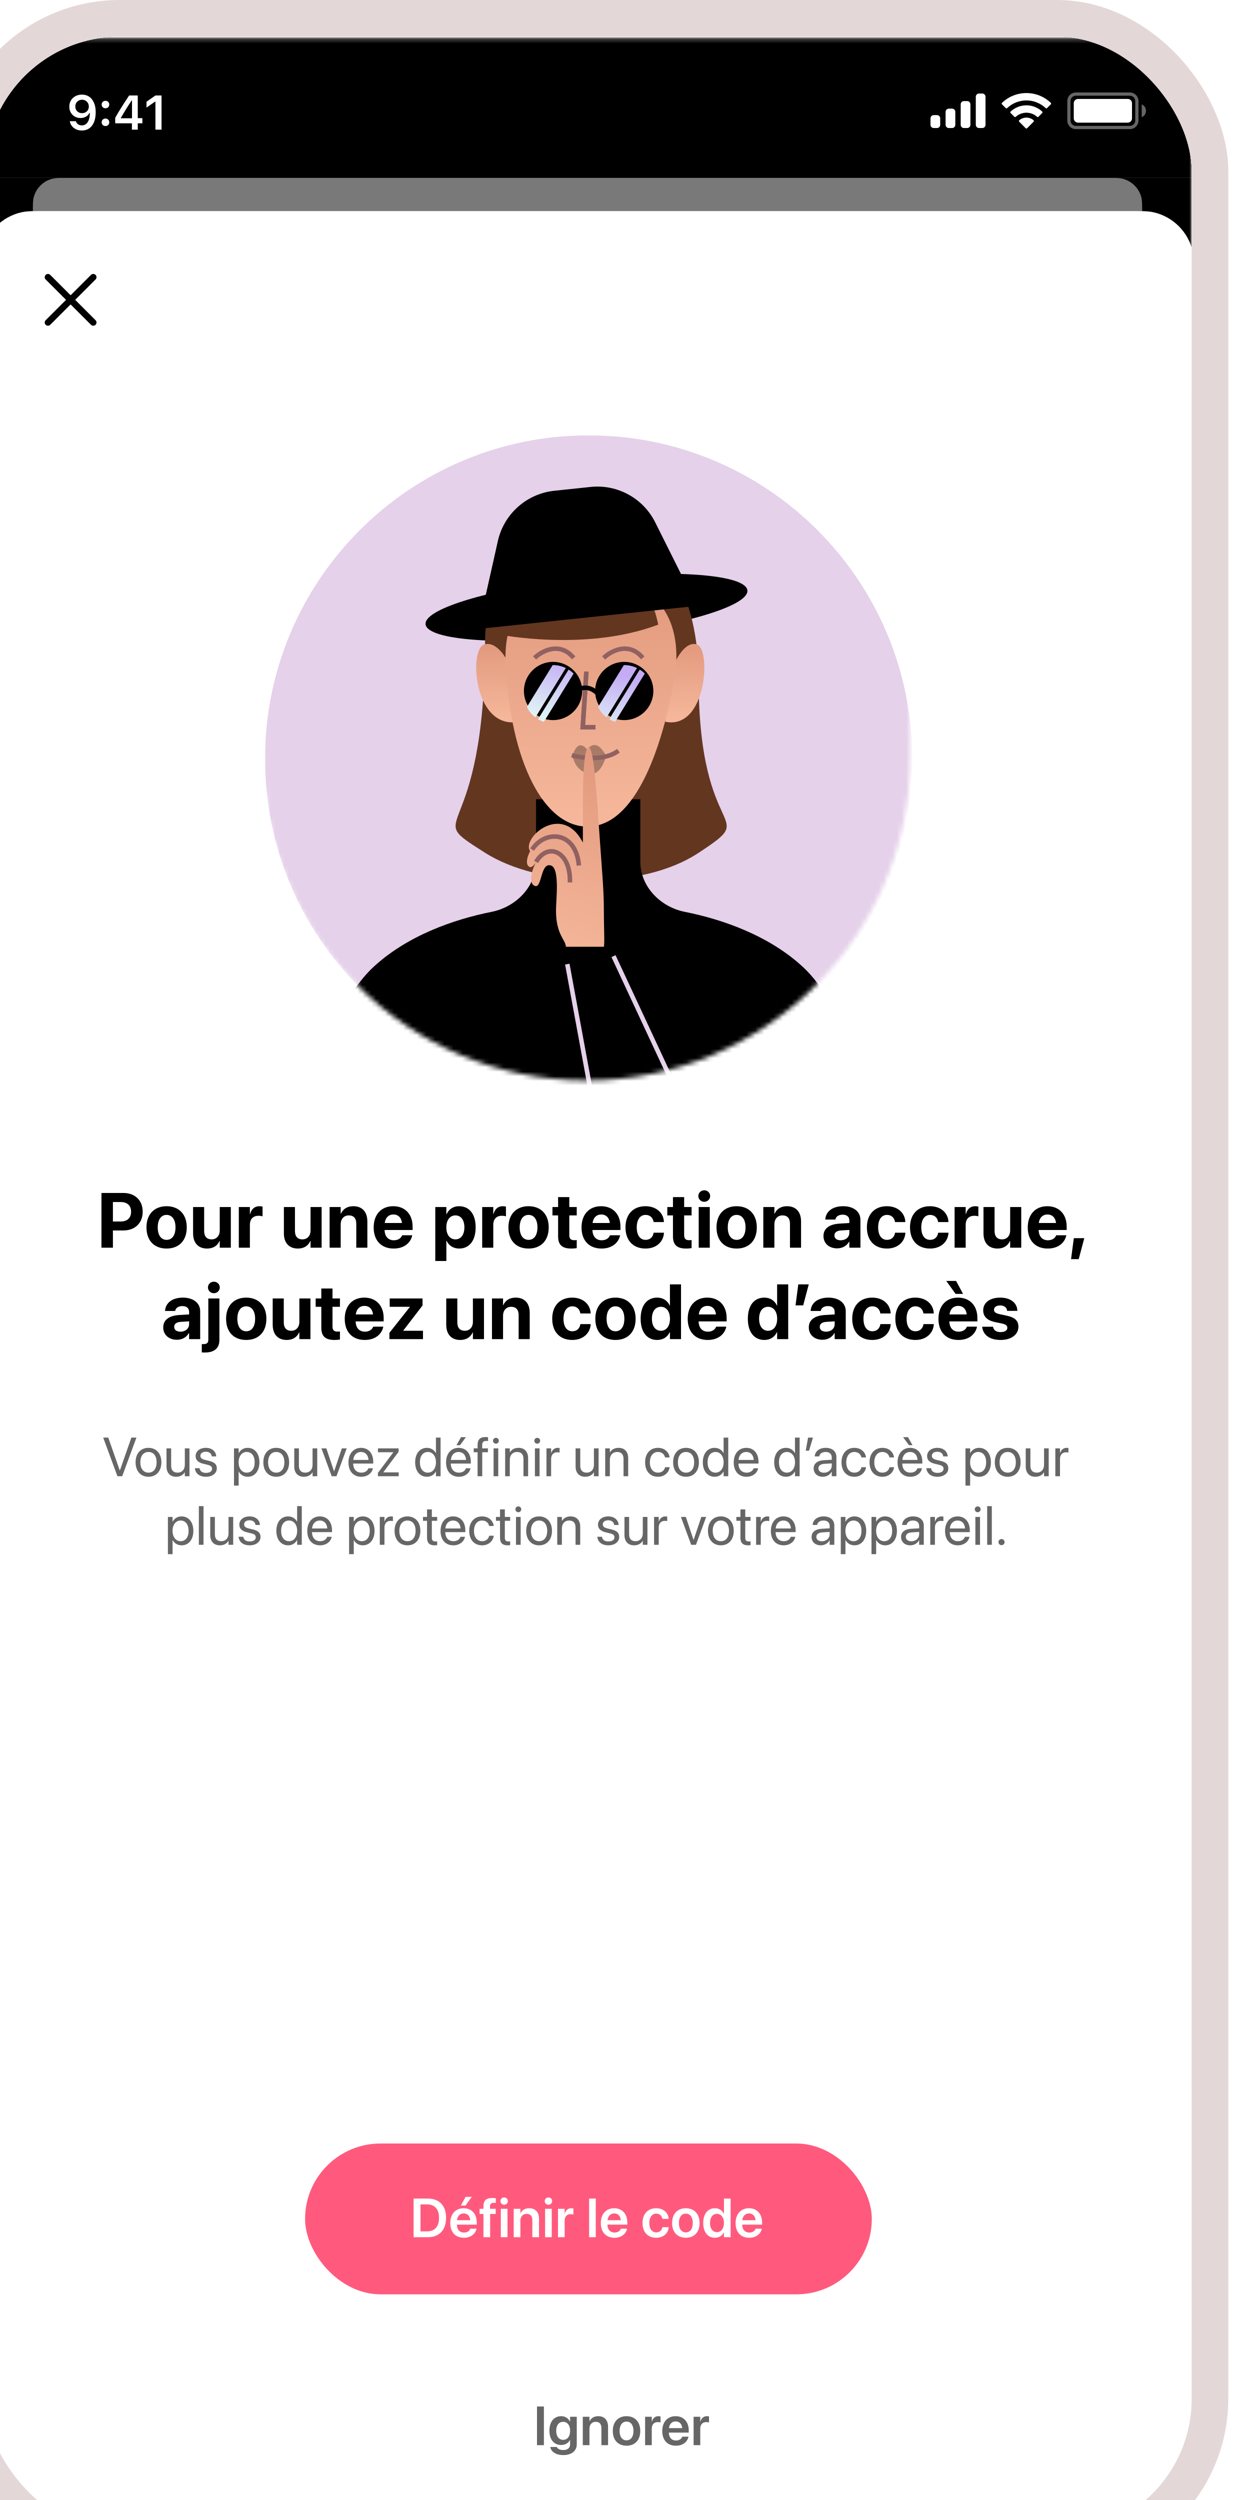
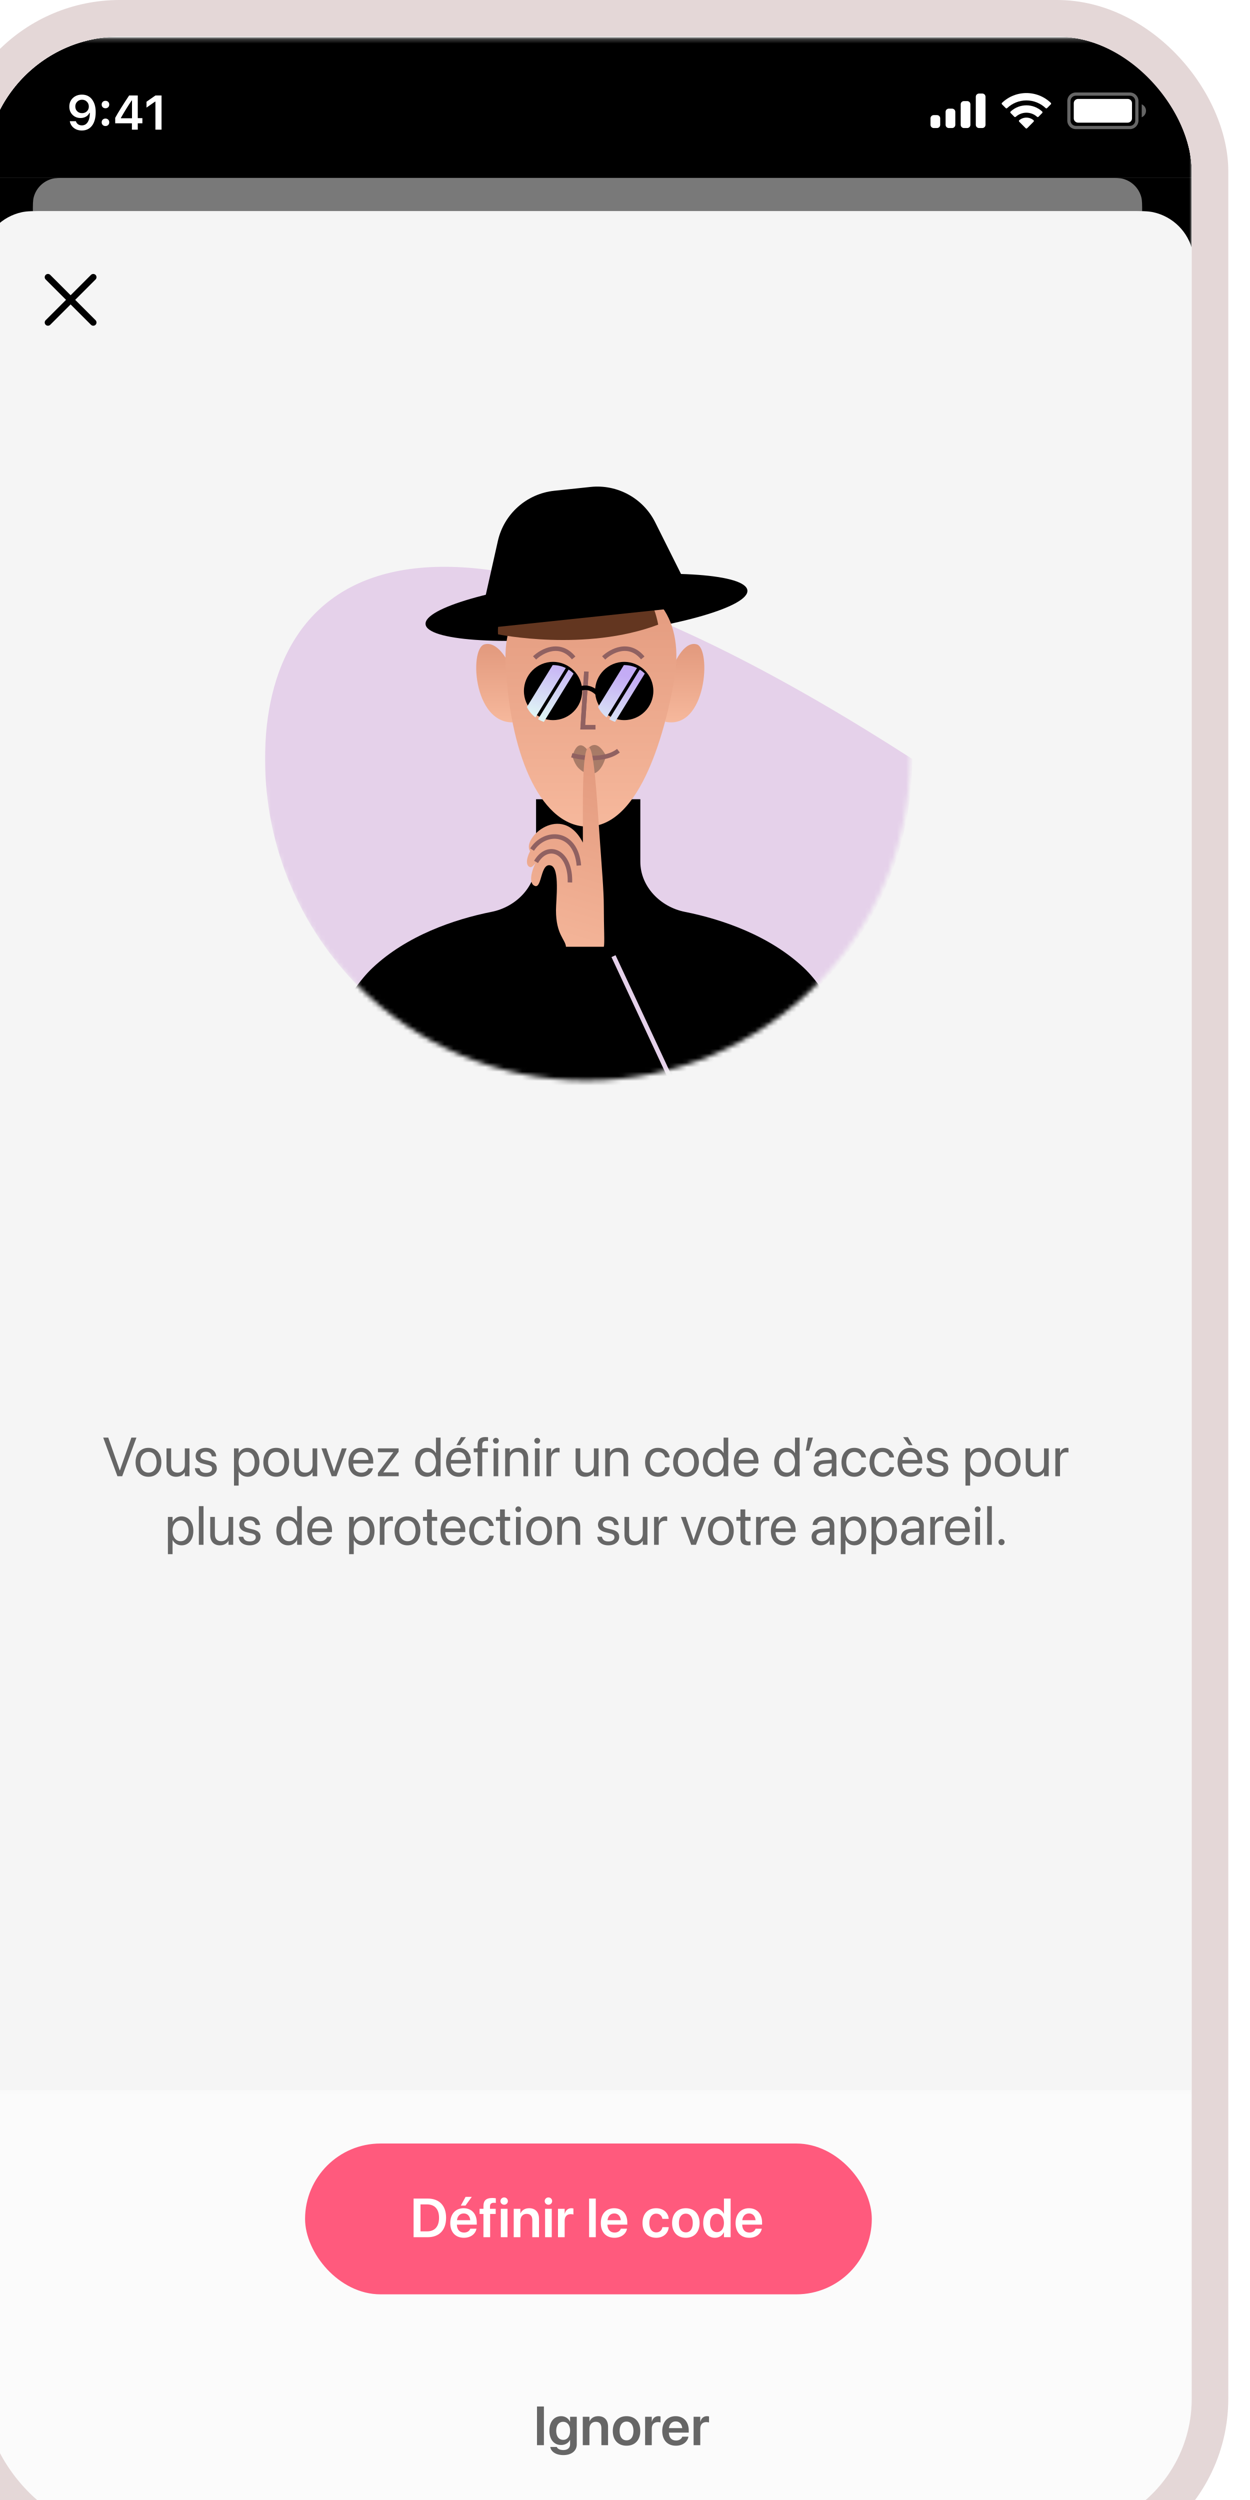
<svg xmlns="http://www.w3.org/2000/svg" fill="none" height="10" viewBox="0 0 264 547" width="5">
  <g filter="url(#filter0_d_127_125324)">
    <g clip-path="url(#clip0_127_125324)">
      <rect fill="#F5F5F5" height="546.28" rx="29.457" width="264" />
      <mask height="576" id="mask0_127_125324" maskUnits="userSpaceOnUse" style="mask-type:luminance" width="267" x="-2" y="0">
        <path d="M255.844 0.133H7.329C2.637 0.133 -1.167 3.937 -1.167 8.629V566.55C-1.167 571.242 2.637 575.046 7.329 575.046H255.844C260.537 575.046 264.341 571.242 264.341 566.55V8.629C264.341 3.937 260.537 0.133 255.844 0.133Z" fill="white" />
      </mask>
      <g mask="url(#mask0_127_125324)">
-         <path d="M255.844 0.133H7.329C2.637 0.133 -1.167 3.937 -1.167 8.629V566.55C-1.167 571.242 2.637 575.046 7.329 575.046H255.844C260.537 575.046 264.341 571.242 264.341 566.55V8.629C264.341 3.937 260.537 0.133 255.844 0.133Z" fill="white" />
        <mask height="143" id="mask1_127_125324" maskUnits="userSpaceOnUse" style="mask-type:luminance" width="143" x="60" y="86">
          <path d="M60.785 86.801H202.39V157.602C202.39 196.706 170.69 228.405 131.587 228.405C92.484 228.405 60.785 196.706 60.785 157.602V86.801Z" fill="white" />
        </mask>
        <g mask="url(#mask1_127_125324)">
-           <path d="M132.043 228.858C171.146 228.858 202.845 197.159 202.845 158.056C202.845 118.953 171.146 87.254 132.043 87.254C92.94 87.254 61.241 118.953 61.241 158.056C61.241 197.159 92.94 228.858 132.043 228.858Z" fill="#E5D1EA" />
+           <path d="M132.043 228.858C171.146 228.858 202.845 197.159 202.845 158.056C92.94 87.254 61.241 118.953 61.241 158.056C61.241 197.159 92.94 228.858 132.043 228.858Z" fill="#E5D1EA" />
          <path d="M132.232 131.221C151.676 129.171 167.142 124.672 166.777 121.171C166.412 117.671 150.354 116.495 130.91 118.546C111.466 120.596 96 125.095 96.365 128.596C96.73 132.096 112.788 133.271 132.232 131.221Z" fill="black" />
-           <path d="M109.387 132.214C109.387 178.235 94.872 169.386 109.386 178.589C121.069 185.999 143.372 186.989 156.115 178.589C169.922 169.489 156.115 176.819 156.115 140.71C156.115 121.738 148.084 107.832 134.334 107.832C116.113 107.832 109.386 121.222 109.387 132.214Z" fill="#633620" />
          <path d="M60.533 261.426C64.027 246.524 73.768 214.129 84.784 203.747C92.23 196.729 102.601 193.143 110.804 191.514C116.153 190.452 120.542 185.99 120.542 180.535V166.875H143.354V180.535C143.354 185.99 147.744 190.452 153.094 191.515C161.297 193.143 171.667 196.729 179.113 203.747C190.13 214.129 199.87 246.524 203.364 261.426" fill="black" />
          <path d="M109.234 132.993C112.002 132.233 114.281 136.226 115.074 138.317L116.805 149.915C106.853 151.816 105.772 133.944 109.234 132.993Z" fill="url(#paint0_linear_127_125324)" />
          <path d="M155.719 132.993C153.181 132.233 151.093 136.226 150.366 138.317L148.779 149.915C157.9 151.816 158.892 133.944 155.719 132.993Z" fill="url(#paint1_linear_127_125324)" />
          <path d="M113.889 137.46C113.005 120.398 126.331 118.185 133.104 119.21C147.462 118.111 152.984 128.225 150.775 140.758C149.018 150.729 143.707 172.858 131.78 172.858C122.241 172.858 114.993 158.786 113.889 137.46Z" fill="url(#paint2_linear_127_125324)" />
          <path d="M124.589 143.337C125.467 143.337 126.18 142.444 126.18 141.342C126.18 140.241 125.467 139.348 124.589 139.348C123.71 139.348 122.997 140.241 122.997 141.342C122.997 142.444 123.71 143.337 124.589 143.337Z" fill="black" />
          <path d="M139.706 143.337C140.585 143.337 141.297 142.444 141.297 141.342C141.297 140.241 140.585 139.348 139.706 139.348C138.827 139.348 138.114 140.241 138.114 141.342C138.114 142.444 138.827 143.337 139.706 143.337Z" fill="black" />
          <path d="M131.552 138.949L130.756 151.117H133.541" stroke="#906161" stroke-width="0.987" />
          <g opacity="0.3" style="mix-blend-mode:multiply">
            <path d="M135.867 157.398C133.533 152.962 131.746 156.039 131.746 156.039C129.457 153.205 128.509 157.49 128.509 157.49C128.509 157.49 128.94 159.336 130.043 160.253C130.045 160.253 133.965 164.105 135.867 157.398Z" fill="black" />
          </g>
          <path d="M128.357 157.253C130.53 157.872 135.612 158.54 138.564 156.254" stroke="#906161" stroke-width="0.987" />
          <path d="M120.213 135.956C121.804 134.427 125.742 132.286 128.766 135.956" stroke="#906161" stroke-width="0.987" />
          <path d="M135.331 135.956C136.922 134.427 140.861 132.286 143.885 135.956" stroke="#906161" stroke-width="0.987" />
          <path d="M147.268 128.671C131.337 134.69 112.219 130.795 112.219 130.795C112.219 130.795 111.192 119.365 122.841 115.573C138.062 110.617 145.498 119.466 147.268 128.671Z" fill="#633620" />
          <path d="M131.55 138.949L130.754 151.117H133.539" stroke="#906161" stroke-width="0.987" />
          <path clip-rule="evenodd" d="M124.256 149.56C127.775 149.56 130.628 146.708 130.628 143.188C130.628 139.669 127.775 136.816 124.256 136.816C120.736 136.816 117.884 139.669 117.884 143.188C117.884 146.708 120.736 149.56 124.256 149.56ZM139.832 149.56C143.351 149.56 146.204 146.708 146.204 143.188C146.204 139.669 143.351 136.816 139.832 136.816C136.313 136.816 133.459 139.669 133.459 143.188C133.459 146.708 136.313 149.56 139.832 149.56Z" fill="black" fill-rule="evenodd" />
          <path d="M128.505 143.896C129.377 142.828 131.729 141.332 134.168 143.896" stroke="black" stroke-width="0.987" />
          <path clip-rule="evenodd" d="M139.832 137.523C140.834 137.523 141.781 137.755 142.624 138.166L135.973 148.966C135.186 148.367 134.543 147.587 134.104 146.691L139.75 137.524C139.777 137.523 139.805 137.523 139.832 137.523ZM136.549 149.358C136.948 149.598 137.375 149.795 137.823 149.945L144.329 139.38C143.997 139.051 143.63 138.757 143.233 138.506L136.549 149.358ZM124.256 137.523C125.258 137.523 126.205 137.755 127.048 138.166L120.397 148.967C119.61 148.367 118.966 147.588 118.528 146.691L124.173 137.524C124.201 137.523 124.228 137.523 124.256 137.523ZM120.973 149.358C121.371 149.598 121.798 149.796 122.247 149.945L128.752 139.381C128.421 139.051 128.053 138.757 127.657 138.506L120.973 149.358Z" fill="url(#paint3_linear_127_125324)" fill-rule="evenodd" />
          <path d="M155.747 124.566L107.869 129.615L112.18 110.383C113.511 104.447 118.48 100.019 124.528 99.381L132.471 98.543C138.336 97.925 143.966 101.007 146.603 106.279L155.747 124.566Z" fill="black" />
          <path d="M127.085 199.155L135.366 199.154C135.584 198.501 135.366 195.014 135.366 190.219C135.366 186.881 134.872 181.176 134.494 175.757C133.737 164.904 133.168 155.157 131.987 155.567C130.571 156.06 130.785 167.939 130.785 176.361C126.208 167.425 117.277 175.401 119.238 178.234C118.402 179.817 118.232 181.432 119.238 181.72C119.587 181.819 119.992 181.396 120.439 180.804C119.372 182.937 118.957 185.432 120.328 185.86C121.862 186.34 121.499 180.604 123.811 181.374C125.774 182.028 124.9 188.948 124.9 191.181C124.9 196.5 126.956 197.528 127.085 199.155Z" fill="url(#paint4_linear_127_125324)" />
          <path d="M127.949 185.077C128.167 178.321 123.154 176.142 120.539 180.587" stroke="#906161" stroke-width="0.987" />
          <path d="M129.911 181.375C129.257 173.747 122.501 173.529 119.668 177.887" stroke="#906161" stroke-width="0.987" />
-           <path d="M127.376 202.949L141.46 279.445" stroke="#E5D1EA" stroke-width="0.987" />
          <path d="M137.487 201.207L169.676 270.243" stroke="#E5D1EA" stroke-width="0.987" />
        </g>
        <mask height="127" id="mask2_127_125324" maskUnits="userSpaceOnUse" style="mask-type:luminance" width="266" x="-1" y="449">
          <path d="M264.618 449.285H-0.89V575.313H264.618V449.285Z" fill="white" />
        </mask>
        <g mask="url(#mask2_127_125324)">
          <g opacity="0.6" style="mix-blend-mode:darken">
            <path d="M264.485 449.285H-0.89V575.5H264.485V449.285Z" fill="white" />
          </g>
        </g>
        <mask height="78" id="mask3_127_125324" maskUnits="userSpaceOnUse" style="mask-type:luminance" width="266" x="-1" y="0">
          <path d="M264.617 0.133H-0.891V77.663H264.617V0.133Z" fill="white" />
        </mask>
        <g mask="url(#mask3_127_125324)">
          <g opacity="0.6" style="mix-blend-mode:darken">
-             <path d="M264.481 0.133H-0.891V78.525H264.481V0.133Z" fill="white" />
-           </g>
+             </g>
          <path clip-rule="evenodd" d="M13.242 52.149C13.519 51.872 13.967 51.872 14.244 52.149L18.699 56.604L23.155 52.149C23.431 51.872 23.88 51.872 24.156 52.149C24.433 52.425 24.433 52.874 24.156 53.15L19.701 57.606L24.156 62.061C24.433 62.338 24.433 62.786 24.156 63.062C23.88 63.339 23.431 63.339 23.155 63.062L18.699 58.607L14.244 63.062C13.967 63.339 13.519 63.339 13.242 63.062C12.966 62.786 12.966 62.338 13.242 62.061L17.698 57.606L13.242 53.15C12.966 52.874 12.966 52.425 13.242 52.149Z" fill="black" fill-rule="evenodd" />
          <path d="M-0.891 30.934H264.484V52.645C264.484 49.721 264.484 48.259 264.215 47.048C263.262 42.749 259.906 39.392 255.607 38.439C254.396 38.171 252.934 38.171 250.009 38.171H13.584C10.659 38.171 9.197 38.171 7.986 38.439C3.688 39.392 0.331 42.749 -0.622 47.048C-0.891 48.259 -0.891 49.721 -0.891 52.645V30.934Z" fill="black" />
          <path d="M10.438 38.485C10.438 36.73 10.438 35.852 10.631 35.132C11.155 33.177 12.682 31.65 14.637 31.126C15.357 30.934 16.235 30.934 17.99 30.934H245.605C247.36 30.934 248.237 30.934 248.957 31.126C250.912 31.65 252.44 33.177 252.963 35.132C253.156 35.852 253.156 36.73 253.156 38.485H10.438Z" fill="#F2F2F2" opacity="0.5" />
          <path d="M264.617 0.133H-0.891V30.934H264.617V0.133Z" fill="black" />
          <path d="M21.154 20.554C20.47 20.554 19.887 20.369 19.407 19.999C18.926 19.626 18.63 19.132 18.52 18.516H19.852C19.939 18.8 20.098 19.024 20.33 19.191C20.565 19.353 20.843 19.434 21.164 19.434C21.711 19.434 22.138 19.194 22.445 18.713C22.753 18.229 22.907 17.559 22.907 16.701H22.86H22.834H22.819C22.642 17.057 22.385 17.334 22.046 17.531C21.707 17.725 21.318 17.821 20.879 17.821C20.167 17.821 19.578 17.586 19.111 17.116C18.648 16.646 18.416 16.051 18.416 15.332C18.416 14.565 18.675 13.936 19.194 13.445C19.716 12.95 20.383 12.703 21.196 12.703C21.742 12.703 22.226 12.829 22.648 13.082C23.069 13.334 23.406 13.7 23.659 14.181C24.011 14.807 24.188 15.595 24.188 16.546C24.188 17.804 23.92 18.788 23.384 19.496C22.848 20.202 22.105 20.554 21.154 20.554ZM20.143 16.349C20.419 16.622 20.772 16.758 21.201 16.758C21.629 16.758 21.984 16.622 22.264 16.349C22.544 16.076 22.684 15.73 22.684 15.312C22.684 14.89 22.542 14.535 22.259 14.248C21.975 13.961 21.624 13.818 21.206 13.818C20.788 13.818 20.437 13.96 20.153 14.243C19.87 14.523 19.728 14.873 19.728 15.291C19.728 15.72 19.866 16.072 20.143 16.349ZM26.324 19.579C26.082 19.579 25.884 19.502 25.728 19.346C25.573 19.191 25.495 18.995 25.495 18.76C25.495 18.521 25.573 18.326 25.728 18.174C25.884 18.018 26.082 17.941 26.324 17.941C26.57 17.941 26.769 18.018 26.921 18.174C27.076 18.326 27.154 18.521 27.154 18.76C27.154 18.995 27.076 19.191 26.921 19.346C26.769 19.502 26.57 19.579 26.324 19.579ZM26.324 15.69C26.082 15.69 25.884 15.614 25.728 15.462C25.573 15.306 25.495 15.111 25.495 14.876C25.495 14.637 25.573 14.442 25.728 14.29C25.884 14.134 26.082 14.057 26.324 14.057C26.57 14.057 26.769 14.134 26.921 14.29C27.076 14.442 27.154 14.637 27.154 14.876C27.154 15.111 27.076 15.306 26.921 15.462C26.769 15.614 26.57 15.69 26.324 15.69ZM32.112 20.373V18.978H28.456V17.785C29.064 16.665 30.081 15.033 31.505 12.89H33.393V17.847H34.404V18.978H33.393V20.373H32.112ZM29.695 17.801V17.878H32.133V13.979H32.06C31.251 15.175 30.463 16.449 29.695 17.801ZM37.256 20.373V14.238H37.168L35.306 15.545V14.259L37.261 12.89H38.594V20.373H37.256Z" fill="white" />
          <path clip-rule="evenodd" d="M218.172 12.465H217.463C217.072 12.465 216.755 12.782 216.755 13.173V19.309C216.755 19.7 217.072 20.017 217.463 20.017H218.172C218.562 20.017 218.879 19.7 218.879 19.309V13.173C218.879 12.782 218.562 12.465 218.172 12.465ZM214.16 14.117H214.868C215.258 14.117 215.575 14.434 215.575 14.825V19.309C215.575 19.7 215.258 20.017 214.868 20.017H214.16C213.768 20.017 213.451 19.7 213.451 19.309V14.825C213.451 14.434 213.768 14.117 214.16 14.117ZM211.562 15.769H210.855C210.464 15.769 210.146 16.086 210.146 16.477V19.309C210.146 19.7 210.464 20.017 210.855 20.017H211.562C211.954 20.017 212.271 19.7 212.271 19.309V16.477C212.271 16.086 211.954 15.769 211.562 15.769ZM208.259 17.185H207.551C207.16 17.185 206.843 17.502 206.843 17.893V19.309C206.843 19.7 207.16 20.017 207.551 20.017H208.259C208.65 20.017 208.967 19.7 208.967 19.309V17.893C208.967 17.502 208.65 17.185 208.259 17.185Z" fill="white" fill-rule="evenodd" />
          <path clip-rule="evenodd" d="M227.827 13.972C229.396 13.972 230.905 14.575 232.042 15.656C232.128 15.739 232.264 15.738 232.349 15.653L233.167 14.827C233.21 14.784 233.234 14.726 233.234 14.665C233.233 14.605 233.209 14.547 233.165 14.505C230.181 11.644 225.473 11.644 222.488 14.505C222.445 14.547 222.421 14.605 222.42 14.665C222.42 14.726 222.444 14.784 222.486 14.827L223.305 15.653C223.39 15.738 223.526 15.739 223.612 15.656C224.749 14.575 226.258 13.972 227.827 13.972ZM227.826 16.659C228.689 16.659 229.52 16.98 230.159 17.558C230.245 17.64 230.381 17.639 230.466 17.554L231.283 16.728C231.326 16.685 231.35 16.626 231.35 16.565C231.349 16.504 231.324 16.446 231.28 16.403C229.334 14.593 226.321 14.593 224.375 16.403C224.33 16.446 224.306 16.504 224.306 16.565C224.305 16.626 224.328 16.685 224.372 16.728L225.189 17.554C225.273 17.639 225.41 17.64 225.496 17.558C226.135 16.98 226.965 16.66 227.826 16.659ZM229.463 18.467C229.465 18.529 229.44 18.588 229.397 18.631L227.983 20.058C227.942 20.1 227.885 20.123 227.826 20.123C227.767 20.123 227.711 20.1 227.669 20.058L226.254 18.631C226.211 18.588 226.187 18.529 226.188 18.467C226.189 18.406 226.216 18.348 226.262 18.307C227.164 17.543 228.487 17.543 229.391 18.307C229.436 18.348 229.462 18.406 229.463 18.467Z" fill="white" fill-rule="evenodd" />
          <path clip-rule="evenodd" d="M238.66 12.938H250.46C251.112 12.938 251.641 13.467 251.641 14.118V18.367C251.641 19.018 251.112 19.547 250.46 19.547H238.66C238.009 19.547 237.48 19.018 237.48 18.367V14.118C237.48 13.467 238.009 12.938 238.66 12.938ZM236.772 14.118C236.772 13.076 237.617 12.23 238.66 12.23H250.46C251.503 12.23 252.349 13.076 252.349 14.118V18.367C252.349 19.409 251.503 20.255 250.46 20.255H238.66C237.617 20.255 236.772 19.409 236.772 18.367V14.118ZM253.997 16.243C253.997 16.861 253.627 17.419 253.058 17.659V14.827C253.627 15.067 253.997 15.625 253.997 16.243Z" fill="white" fill-rule="evenodd" opacity="0.4" />
          <path d="M238.189 14.588C238.189 14.067 238.612 13.645 239.133 13.645H249.989C250.511 13.645 250.933 14.067 250.933 14.588V17.893C250.933 18.414 250.511 18.837 249.989 18.837H239.133C238.612 18.837 238.189 18.414 238.189 17.893V14.588Z" fill="white" />
        </g>
      </g>
-       <path d="M25.449 265V253.022H30.264C32.787 253.022 34.472 254.649 34.472 257.114V257.131C34.472 259.596 32.787 261.223 30.264 261.223H27.956V265H25.449ZM29.649 255.006H27.956V259.264H29.649C31.085 259.264 31.932 258.5 31.932 257.139V257.123C31.932 255.761 31.085 255.006 29.649 255.006ZM39.706 265.183C36.999 265.183 35.298 263.448 35.298 260.551V260.534C35.298 257.67 37.041 255.919 39.697 255.919C42.362 255.919 44.113 257.654 44.113 260.534V260.551C44.113 263.456 42.395 265.183 39.706 265.183ZM39.714 263.282C40.893 263.282 41.648 262.286 41.648 260.551V260.534C41.648 258.816 40.876 257.82 39.697 257.82C38.527 257.82 37.763 258.816 37.763 260.534V260.551C37.763 262.294 38.519 263.282 39.714 263.282ZM48.566 265.183C46.608 265.183 45.495 263.929 45.495 261.846V256.102H47.919V261.339C47.919 262.501 48.467 263.174 49.554 263.174C50.642 263.174 51.331 262.377 51.331 261.215V256.102H53.755V265H51.331V263.531H51.281C50.824 264.552 49.911 265.183 48.566 265.183ZM55.502 265V256.102H57.925V257.654H57.975C58.241 256.558 58.963 255.919 60.001 255.919C60.266 255.919 60.515 255.96 60.698 256.01V258.144C60.499 258.061 60.167 258.011 59.818 258.011C58.623 258.011 57.925 258.725 57.925 260.02V265H55.502ZM68.434 265.183C66.475 265.183 65.363 263.929 65.363 261.846V256.102H67.786V261.339C67.786 262.501 68.334 263.174 69.422 263.174C70.509 263.174 71.198 262.377 71.198 261.215V256.102H73.622V265H71.198V263.531H71.148C70.692 264.552 69.779 265.183 68.434 265.183ZM75.369 265V256.102H77.793V257.562H77.843C78.299 256.542 79.212 255.919 80.557 255.919C82.516 255.919 83.628 257.172 83.628 259.256V265H81.204V259.754C81.204 258.592 80.657 257.928 79.569 257.928C78.482 257.928 77.793 258.725 77.793 259.887V265H75.369ZM89.385 265.183C86.662 265.183 85.01 263.415 85.01 260.567V260.559C85.01 257.729 86.679 255.919 89.285 255.919C91.892 255.919 93.527 257.687 93.527 260.376V261.124H87.401C87.426 262.543 88.198 263.373 89.435 263.373C90.431 263.373 91.037 262.825 91.211 262.327L91.228 262.277H93.452L93.427 262.369C93.153 263.68 91.925 265.183 89.385 265.183ZM89.327 257.729C88.331 257.729 87.584 258.393 87.426 259.596H91.203C91.053 258.368 90.331 257.729 89.327 257.729ZM98.49 267.905V256.102H100.914V257.654H100.972C101.454 256.575 102.425 255.919 103.687 255.919C105.944 255.919 107.322 257.646 107.322 260.542V260.551C107.322 263.439 105.944 265.183 103.72 265.183C102.45 265.183 101.445 264.535 100.964 263.481H100.914V267.905H98.49ZM102.89 263.174C104.093 263.174 104.857 262.169 104.857 260.551V260.542C104.857 258.916 104.093 257.928 102.89 257.928C101.711 257.928 100.906 258.94 100.906 260.551V260.559C100.906 262.161 101.711 263.174 102.89 263.174ZM108.754 265V256.102H111.178V257.654H111.228C111.493 256.558 112.216 255.919 113.253 255.919C113.519 255.919 113.768 255.96 113.95 256.01V258.144C113.751 258.061 113.419 258.011 113.071 258.011C111.875 258.011 111.178 258.725 111.178 260.02V265H108.754ZM118.902 265.183C116.196 265.183 114.494 263.448 114.494 260.551V260.534C114.494 257.67 116.237 255.919 118.893 255.919C121.558 255.919 123.309 257.654 123.309 260.534V260.551C123.309 263.456 121.591 265.183 118.902 265.183ZM118.91 263.282C120.089 263.282 120.844 262.286 120.844 260.551V260.534C120.844 258.816 120.072 257.82 118.893 257.82C117.723 257.82 116.959 258.816 116.959 260.534V260.551C116.959 262.294 117.715 263.282 118.91 263.282ZM128.269 265.183C126.293 265.183 125.364 264.419 125.364 262.51V257.928H124.127V256.102H125.364V253.927H127.812V256.102H129.439V257.928H127.812V262.244C127.812 263.074 128.186 263.356 128.916 263.356C129.132 263.356 129.29 263.332 129.439 263.315V265.091C129.165 265.133 128.775 265.183 128.269 265.183ZM134.864 265.183C132.141 265.183 130.489 263.415 130.489 260.567V260.559C130.489 257.729 132.158 255.919 134.764 255.919C137.371 255.919 139.006 257.687 139.006 260.376V261.124H132.88C132.905 262.543 133.677 263.373 134.914 263.373C135.91 263.373 136.516 262.825 136.69 262.327L136.707 262.277H138.931L138.906 262.369C138.632 263.68 137.404 265.183 134.864 265.183ZM134.806 257.729C133.81 257.729 133.062 258.393 132.905 259.596H136.682C136.532 258.368 135.81 257.729 134.806 257.729ZM144.497 265.183C141.782 265.183 140.106 263.415 140.106 260.542V260.534C140.106 257.687 141.807 255.919 144.472 255.919C146.887 255.919 148.423 257.405 148.514 259.331V259.389H146.265L146.248 259.314C146.099 258.467 145.509 257.82 144.505 257.82C143.318 257.82 142.571 258.841 142.571 260.542V260.551C142.571 262.294 143.318 263.282 144.513 263.282C145.484 263.282 146.09 262.684 146.256 261.788L146.265 261.713H148.522V261.763C148.406 263.705 146.871 265.183 144.497 265.183ZM153.399 265.183C151.423 265.183 150.494 264.419 150.494 262.51V257.928H149.257V256.102H150.494V253.927H152.943V256.102H154.569V257.928H152.943V262.244C152.943 263.074 153.316 263.356 154.047 263.356C154.262 263.356 154.42 263.332 154.569 263.315V265.091C154.296 265.133 153.905 265.183 153.399 265.183ZM157.338 254.956C156.607 254.956 156.043 254.383 156.043 253.694C156.043 253.005 156.607 252.433 157.338 252.433C158.068 252.433 158.633 253.005 158.633 253.694C158.633 254.383 158.068 254.956 157.338 254.956ZM156.126 265V256.102H158.55V265H156.126ZM164.43 265.183C161.724 265.183 160.023 263.448 160.023 260.551V260.534C160.023 257.67 161.766 255.919 164.422 255.919C167.087 255.919 168.838 257.654 168.838 260.534V260.551C168.838 263.456 167.12 265.183 164.43 265.183ZM164.439 263.282C165.617 263.282 166.373 262.286 166.373 260.551V260.534C166.373 258.816 165.601 257.82 164.422 257.82C163.252 257.82 162.488 258.816 162.488 260.534V260.551C162.488 262.294 163.243 263.282 164.439 263.282ZM170.262 265V256.102H172.685V257.562H172.735C173.192 256.542 174.105 255.919 175.45 255.919C177.409 255.919 178.521 257.172 178.521 259.256V265H176.097V259.754C176.097 258.592 175.549 257.928 174.462 257.928C173.374 257.928 172.685 258.725 172.685 259.887V265H170.262ZM186.415 265.141C184.63 265.141 183.426 264.021 183.426 262.452V262.435C183.426 260.816 184.68 259.87 186.888 259.729L189.087 259.596V259.048C189.087 258.26 188.573 257.77 187.626 257.77C186.722 257.77 186.174 258.193 186.058 258.766L186.041 258.841H183.825L183.833 258.741C183.966 257.098 185.377 255.919 187.726 255.919C190.025 255.919 191.511 257.106 191.511 258.899V265H189.087V263.672H189.038C188.531 264.585 187.585 265.141 186.415 265.141ZM185.825 262.327C185.825 262.983 186.365 263.373 187.203 263.373C188.291 263.373 189.087 262.676 189.087 261.746V261.107L187.253 261.223C186.315 261.281 185.825 261.68 185.825 262.311V262.327ZM197.317 265.183C194.603 265.183 192.926 263.415 192.926 260.542V260.534C192.926 257.687 194.628 255.919 197.293 255.919C199.708 255.919 201.244 257.405 201.335 259.331V259.389H199.086L199.069 259.314C198.92 258.467 198.33 257.82 197.326 257.82C196.139 257.82 195.392 258.841 195.392 260.542V260.551C195.392 262.294 196.139 263.282 197.334 263.282C198.305 263.282 198.911 262.684 199.077 261.788L199.086 261.713H201.343V261.763C201.227 263.705 199.692 265.183 197.317 265.183ZM206.751 265.183C204.037 265.183 202.36 263.415 202.36 260.542V260.534C202.36 257.687 204.062 255.919 206.726 255.919C209.142 255.919 210.677 257.405 210.769 259.331V259.389H208.519L208.503 259.314C208.353 258.467 207.764 257.82 206.759 257.82C205.572 257.82 204.825 258.841 204.825 260.542V260.551C204.825 262.294 205.572 263.282 206.768 263.282C207.739 263.282 208.345 262.684 208.511 261.788L208.519 261.713H210.777V261.763C210.661 263.705 209.125 265.183 206.751 265.183ZM212.117 265V256.102H214.541V257.654H214.591C214.857 256.558 215.579 255.919 216.616 255.919C216.882 255.919 217.131 255.96 217.314 256.01V258.144C217.115 258.061 216.782 258.011 216.434 258.011C215.239 258.011 214.541 258.725 214.541 260.02V265H212.117ZM221.51 265.183C219.551 265.183 218.438 263.929 218.438 261.846V256.102H220.862V261.339C220.862 262.501 221.41 263.174 222.497 263.174C223.585 263.174 224.274 262.377 224.274 261.215V256.102H226.698V265H224.274V263.531H224.224C223.767 264.552 222.854 265.183 221.51 265.183ZM232.496 265.183C229.773 265.183 228.121 263.415 228.121 260.567V260.559C228.121 257.729 229.789 255.919 232.396 255.919C235.002 255.919 236.638 257.687 236.638 260.376V261.124H230.512C230.537 262.543 231.309 263.373 232.545 263.373C233.541 263.373 234.147 262.825 234.322 262.327L234.338 262.277H236.563L236.538 262.369C236.264 263.68 235.036 265.183 232.496 265.183ZM232.437 257.729C231.441 257.729 230.694 258.393 230.537 259.596H234.313C234.164 258.368 233.442 257.729 232.437 257.729ZM237.596 267.499L238.202 262.908H240.493L239.273 267.499H237.596ZM41.953 285.141C40.168 285.141 38.965 284.021 38.965 282.452V282.435C38.965 280.816 40.218 279.87 42.426 279.729L44.626 279.596V279.048C44.626 278.26 44.111 277.77 43.165 277.77C42.26 277.77 41.712 278.193 41.596 278.766L41.579 278.841H39.363L39.371 278.741C39.504 277.098 40.915 275.919 43.264 275.919C45.564 275.919 47.049 277.106 47.049 278.899V285H44.626V283.672H44.576C44.069 284.585 43.123 285.141 41.953 285.141ZM41.363 282.327C41.363 282.983 41.903 283.373 42.741 283.373C43.829 283.373 44.626 282.676 44.626 281.746V281.107L42.791 281.223C41.853 281.281 41.363 281.68 41.363 282.311V282.327ZM50.042 274.956C49.311 274.956 48.747 274.383 48.747 273.694C48.747 273.005 49.311 272.433 50.042 272.433C50.772 272.433 51.337 273.005 51.337 273.694C51.337 274.383 50.772 274.956 50.042 274.956ZM48.066 287.93C47.842 287.93 47.551 287.922 47.402 287.905V286.079C47.493 286.087 47.601 286.096 47.709 286.096C48.514 286.096 48.83 285.838 48.83 285.116V276.102H51.254V285.183C51.254 286.992 50.15 287.93 48.066 287.93ZM57.126 285.183C54.42 285.183 52.718 283.448 52.718 280.551V280.534C52.718 277.67 54.462 275.919 57.118 275.919C59.782 275.919 61.534 277.654 61.534 280.534V280.551C61.534 283.456 59.816 285.183 57.126 285.183ZM57.135 283.282C58.313 283.282 59.069 282.286 59.069 280.551V280.534C59.069 278.816 58.297 277.82 57.118 277.82C55.947 277.82 55.184 278.816 55.184 280.534V280.551C55.184 282.294 55.939 283.282 57.135 283.282ZM65.987 285.183C64.028 285.183 62.916 283.929 62.916 281.846V276.102H65.34V281.339C65.34 282.501 65.888 283.174 66.975 283.174C68.062 283.174 68.751 282.377 68.751 281.215V276.102H71.175V285H68.751V283.531H68.701C68.245 284.552 67.332 285.183 65.987 285.183ZM76.458 285.183C74.483 285.183 73.553 284.419 73.553 282.51V277.928H72.316V276.102H73.553V273.927H76.002V276.102H77.629V277.928H76.002V282.244C76.002 283.074 76.375 283.356 77.106 283.356C77.322 283.356 77.479 283.332 77.629 283.315V285.091C77.355 285.133 76.965 285.183 76.458 285.183ZM83.053 285.183C80.331 285.183 78.679 283.415 78.679 280.567V280.559C78.679 277.729 80.347 275.919 82.954 275.919C85.56 275.919 87.195 277.687 87.195 280.376V281.124H81.069C81.094 282.543 81.866 283.373 83.103 283.373C84.099 283.373 84.705 282.825 84.879 282.327L84.896 282.277H87.121L87.096 282.369C86.822 283.68 85.593 285.183 83.053 285.183ZM82.995 277.729C81.999 277.729 81.252 278.393 81.094 279.596H84.871C84.722 278.368 83.999 277.729 82.995 277.729ZM88.453 285V283.622L92.927 277.969V277.928H88.519V276.102H95.699V277.637L91.491 283.124V283.174H95.799V285H88.453ZM103.958 285.183C101.999 285.183 100.887 283.929 100.887 281.846V276.102H103.311V281.339C103.311 282.501 103.859 283.174 104.946 283.174C106.033 283.174 106.722 282.377 106.722 281.215V276.102H109.146V285H106.722V283.531H106.673C106.216 284.552 105.303 285.183 103.958 285.183ZM110.893 285V276.102H113.317V277.562H113.367C113.824 276.542 114.737 275.919 116.081 275.919C118.04 275.919 119.153 277.172 119.153 279.256V285H116.729V279.754C116.729 278.592 116.181 277.928 115.094 277.928C114.006 277.928 113.317 278.725 113.317 279.887V285H110.893ZM128.466 285.183C125.751 285.183 124.075 283.415 124.075 280.542V280.534C124.075 277.687 125.776 275.919 128.441 275.919C130.856 275.919 132.392 277.405 132.483 279.331V279.389H130.234L130.217 279.314C130.068 278.467 129.479 277.82 128.474 277.82C127.287 277.82 126.54 278.841 126.54 280.542V280.551C126.54 282.294 127.287 283.282 128.482 283.282C129.454 283.282 130.06 282.684 130.226 281.788L130.234 281.713H132.492V281.763C132.375 283.705 130.84 285.183 128.466 285.183ZM137.916 285.183C135.21 285.183 133.508 283.448 133.508 280.551V280.534C133.508 277.67 135.252 275.919 137.908 275.919C140.572 275.919 142.324 277.654 142.324 280.534V280.551C142.324 283.456 140.606 285.183 137.916 285.183ZM137.924 283.282C139.103 283.282 139.858 282.286 139.858 280.551V280.534C139.858 278.816 139.087 277.82 137.908 277.82C136.737 277.82 135.974 278.816 135.974 280.534V280.551C135.974 282.294 136.729 283.282 137.924 283.282ZM147.043 285.183C144.801 285.183 143.423 283.439 143.423 280.551V280.542C143.423 277.646 144.801 275.919 147.043 275.919C148.304 275.919 149.3 276.566 149.782 277.646H149.832V273.022H152.256V285H149.832V283.481H149.782C149.309 284.535 148.329 285.183 147.043 285.183ZM147.856 283.174C149.035 283.174 149.84 282.161 149.84 280.551V280.542C149.84 278.94 149.027 277.928 147.856 277.928C146.652 277.928 145.889 278.916 145.889 280.542V280.551C145.889 282.169 146.644 283.174 147.856 283.174ZM158.095 285.183C155.372 285.183 153.72 283.415 153.72 280.567V280.559C153.72 277.729 155.389 275.919 157.995 275.919C160.602 275.919 162.237 277.687 162.237 280.376V281.124H156.111C156.136 282.543 156.908 283.373 158.145 283.373C159.141 283.373 159.747 282.825 159.921 282.327L159.938 282.277H162.162L162.137 282.369C161.864 283.68 160.635 285.183 158.095 285.183ZM158.037 277.729C157.041 277.729 156.294 278.393 156.136 279.596H159.913C159.763 278.368 159.041 277.729 158.037 277.729ZM170.496 285.183C168.255 285.183 166.877 283.439 166.877 280.551V280.542C166.877 277.646 168.255 275.919 170.496 275.919C171.758 275.919 172.754 276.566 173.235 277.646H173.285V273.022H175.709V285H173.285V283.481H173.235C172.762 284.535 171.783 285.183 170.496 285.183ZM171.309 283.174C172.488 283.174 173.293 282.161 173.293 280.551V280.542C173.293 278.94 172.48 277.928 171.309 277.928C170.106 277.928 169.342 278.916 169.342 280.542V280.551C169.342 282.169 170.098 283.174 171.309 283.174ZM177.315 277.612L177.913 273.022H180.204L178.992 277.612H177.315ZM183.204 285.141C181.419 285.141 180.216 284.021 180.216 282.452V282.435C180.216 280.816 181.469 279.87 183.677 279.729L185.877 279.596V279.048C185.877 278.26 185.362 277.77 184.416 277.77C183.511 277.77 182.963 278.193 182.847 278.766L182.831 278.841H180.614L180.623 278.741C180.755 277.098 182.167 275.919 184.516 275.919C186.815 275.919 188.301 277.106 188.301 278.899V285H185.877V283.672H185.827C185.321 284.585 184.375 285.141 183.204 285.141ZM182.615 282.327C182.615 282.983 183.154 283.373 183.993 283.373C185.08 283.373 185.877 282.676 185.877 281.746V281.107L184.043 281.223C183.105 281.281 182.615 281.68 182.615 282.311V282.327ZM194.107 285.183C191.393 285.183 189.716 283.415 189.716 280.542V280.534C189.716 277.687 191.418 275.919 194.082 275.919C196.498 275.919 198.033 277.405 198.125 279.331V279.389H195.875L195.859 279.314C195.709 278.467 195.12 277.82 194.115 277.82C192.928 277.82 192.181 278.841 192.181 280.542V280.551C192.181 282.294 192.928 283.282 194.124 283.282C195.095 283.282 195.701 282.684 195.867 281.788L195.875 281.713H198.133V281.763C198.017 283.705 196.481 285.183 194.107 285.183ZM203.541 285.183C200.826 285.183 199.15 283.415 199.15 280.542V280.534C199.15 277.687 200.851 275.919 203.516 275.919C205.931 275.919 207.467 277.405 207.558 279.331V279.389H205.309L205.292 279.314C205.143 278.467 204.553 277.82 203.549 277.82C202.362 277.82 201.615 278.841 201.615 280.542V280.551C201.615 282.294 202.362 283.282 203.557 283.282C204.529 283.282 205.134 282.684 205.301 281.788L205.309 281.713H207.567V281.763C207.45 283.705 205.915 285.183 203.541 285.183ZM212.335 275.105L210.293 272.267H212.443L213.962 275.105H212.335ZM212.958 285.183C210.235 285.183 208.583 283.415 208.583 280.567V280.559C208.583 277.729 210.252 275.919 212.858 275.919C215.465 275.919 217.1 277.687 217.1 280.376V281.124H210.974C210.999 282.543 211.771 283.373 213.008 283.373C214.004 283.373 214.61 282.825 214.784 282.327L214.801 282.277H217.025L217 282.369C216.726 283.68 215.498 285.183 212.958 285.183ZM212.9 277.729C211.904 277.729 211.157 278.393 210.999 279.596H214.776C214.626 278.368 213.904 277.729 212.9 277.729ZM222.184 285.183C219.719 285.183 218.349 284.045 218.158 282.36L218.15 282.286H220.516L220.532 282.36C220.69 283.058 221.213 283.464 222.184 283.464C223.097 283.464 223.653 283.107 223.653 282.535V282.526C223.653 282.053 223.354 281.779 222.483 281.588L220.972 281.273C219.245 280.908 218.374 280.044 218.374 278.716V278.708C218.374 277.015 219.835 275.919 222.101 275.919C224.467 275.919 225.786 277.172 225.845 278.733V278.816H223.612L223.603 278.75C223.52 278.11 222.997 277.629 222.101 277.629C221.263 277.629 220.74 278.002 220.74 278.575V278.583C220.74 279.04 221.047 279.339 221.943 279.53L223.454 279.854C225.313 280.244 226.077 280.974 226.077 282.286V282.294C226.077 284.037 224.475 285.183 222.184 285.183Z" fill="black" />
      <path d="M28.946 315L25.828 306.545H26.936L29.456 313.734H29.479L31.998 306.545H33.106L29.989 315H28.946ZM35.739 315.117C34.046 315.117 32.915 313.893 32.915 311.953V311.941C32.915 310.002 34.052 308.789 35.734 308.789C37.415 308.789 38.558 309.996 38.558 311.941V311.953C38.558 313.898 37.421 315.117 35.739 315.117ZM35.745 314.215C36.818 314.215 37.515 313.383 37.515 311.953V311.941C37.515 310.512 36.812 309.691 35.734 309.691C34.673 309.691 33.958 310.518 33.958 311.941V311.953C33.958 313.389 34.667 314.215 35.745 314.215ZM41.789 315.117C40.453 315.117 39.68 314.25 39.68 312.861V308.906H40.699V312.68C40.699 313.67 41.162 314.215 42.1 314.215C43.061 314.215 43.688 313.529 43.688 312.492V308.906H44.707V315H43.688V314.133H43.664C43.336 314.701 42.715 315.117 41.789 315.117ZM48.319 315.117C46.884 315.117 46.017 314.385 45.894 313.295L45.888 313.242H46.907L46.919 313.301C47.042 313.91 47.493 314.268 48.325 314.268C49.151 314.268 49.644 313.922 49.644 313.371V313.365C49.644 312.926 49.415 312.68 48.724 312.51L47.757 312.275C46.608 312 46.052 311.467 46.052 310.588V310.582C46.052 309.533 46.972 308.789 48.29 308.789C49.626 308.789 50.476 309.568 50.552 310.588L50.558 310.664H49.585L49.579 310.623C49.497 310.031 49.046 309.639 48.29 309.639C47.552 309.639 47.095 309.996 47.095 310.535V310.541C47.095 310.957 47.37 311.244 48.044 311.408L49.011 311.643C50.241 311.941 50.687 312.428 50.687 313.295V313.301C50.687 314.367 49.679 315.117 48.319 315.117ZM54.448 317.051V308.906H55.468V309.938H55.491C55.872 309.229 56.552 308.789 57.425 308.789C58.983 308.789 60.014 310.031 60.014 311.953V311.959C60.014 313.881 58.971 315.117 57.442 315.117C56.581 315.117 55.872 314.684 55.491 313.98H55.468V317.051H54.448ZM57.225 314.215C58.303 314.215 58.971 313.348 58.971 311.959V311.953C58.971 310.553 58.303 309.691 57.225 309.691C56.194 309.691 55.462 310.588 55.462 311.953V311.959C55.462 313.318 56.2 314.215 57.225 314.215ZM63.691 315.117C61.998 315.117 60.867 313.893 60.867 311.953V311.941C60.867 310.002 62.004 308.789 63.685 308.789C65.367 308.789 66.51 309.996 66.51 311.941V311.953C66.51 313.898 65.373 315.117 63.691 315.117ZM63.697 314.215C64.769 314.215 65.466 313.383 65.466 311.953V311.941C65.466 310.512 64.763 309.691 63.685 309.691C62.625 309.691 61.91 310.518 61.91 311.941V311.953C61.91 313.389 62.619 314.215 63.697 314.215ZM69.741 315.117C68.405 315.117 67.631 314.25 67.631 312.861V308.906H68.651V312.68C68.651 313.67 69.114 314.215 70.051 314.215C71.012 314.215 71.639 313.529 71.639 312.492V308.906H72.659V315H71.639V314.133H71.616C71.288 314.701 70.667 315.117 69.741 315.117ZM75.826 315L73.582 308.906H74.654L76.335 313.916H76.359L78.046 308.906H79.107L76.869 315H75.826ZM82.303 315.117C80.551 315.117 79.496 313.893 79.496 311.977V311.971C79.496 310.084 80.575 308.789 82.239 308.789C83.903 308.789 84.916 310.025 84.916 311.854V312.229H80.528C80.551 313.482 81.243 314.215 82.326 314.215C83.1 314.215 83.645 313.828 83.821 313.307L83.838 313.254H84.84L84.828 313.312C84.629 314.32 83.633 315.117 82.303 315.117ZM82.233 309.691C81.348 309.691 80.657 310.295 80.545 311.432H83.879C83.78 310.248 83.123 309.691 82.233 309.691ZM85.939 315V314.273L89.308 309.768V309.75H85.945V308.906H90.468V309.65L87.122 314.139V314.156H90.486V315H85.939ZM96.673 315.117C95.114 315.117 94.083 313.875 94.083 311.953V311.947C94.083 310.025 95.126 308.789 96.655 308.789C97.517 308.789 98.225 309.223 98.606 309.926H98.63V306.545H99.649V315H98.63V313.969H98.606C98.225 314.678 97.546 315.117 96.673 315.117ZM96.872 314.215C97.903 314.215 98.636 313.318 98.636 311.953V311.947C98.636 310.588 97.897 309.691 96.872 309.691C95.794 309.691 95.126 310.559 95.126 311.947V311.953C95.126 313.354 95.794 314.215 96.872 314.215ZM103.906 308.209H103.121L104.123 306.451H105.189L103.906 308.209ZM103.654 315.117C101.902 315.117 100.847 313.893 100.847 311.977V311.971C100.847 310.084 101.926 308.789 103.59 308.789C105.254 308.789 106.267 310.025 106.267 311.854V312.229H101.879C101.902 313.482 102.594 314.215 103.678 314.215C104.451 314.215 104.996 313.828 105.172 313.307L105.189 313.254H106.191L106.18 313.312C105.98 314.32 104.984 315.117 103.654 315.117ZM103.584 309.691C102.699 309.691 102.008 310.295 101.896 311.432H105.23C105.131 310.248 104.474 309.691 103.584 309.691ZM107.747 315V309.75H106.897V308.906H107.747V308.156C107.747 306.984 108.292 306.428 109.417 306.428C109.645 306.428 109.885 306.445 110.038 306.469V307.295C109.915 307.277 109.757 307.271 109.598 307.271C109.036 307.271 108.755 307.559 108.755 308.162V308.906H110.009V309.75H108.766V315H107.747ZM111.757 307.875C111.406 307.875 111.119 307.588 111.119 307.236C111.119 306.879 111.406 306.598 111.757 306.598C112.115 306.598 112.396 306.879 112.396 307.236C112.396 307.588 112.115 307.875 111.757 307.875ZM111.248 315V308.906H112.267V315H111.248ZM113.776 315V308.906H114.795V309.773H114.819C115.147 309.205 115.768 308.789 116.694 308.789C118.03 308.789 118.803 309.656 118.803 311.045V315H117.784V311.227C117.784 310.236 117.321 309.691 116.383 309.691C115.422 309.691 114.795 310.377 114.795 311.414V315H113.776ZM120.798 307.875C120.447 307.875 120.16 307.588 120.16 307.236C120.16 306.879 120.447 306.598 120.798 306.598C121.156 306.598 121.437 306.879 121.437 307.236C121.437 307.588 121.156 307.875 120.798 307.875ZM120.288 315V308.906H121.308V315H120.288ZM122.817 315V308.906H123.836V309.938H123.86C124.065 309.234 124.592 308.789 125.278 308.789C125.453 308.789 125.606 308.818 125.688 308.83V309.82C125.606 309.791 125.389 309.762 125.143 309.762C124.352 309.762 123.836 310.312 123.836 311.238V315H122.817ZM131.301 315.117C129.965 315.117 129.191 314.25 129.191 312.861V308.906H130.211V312.68C130.211 313.67 130.674 314.215 131.611 314.215C132.572 314.215 133.199 313.529 133.199 312.492V308.906H134.219V315H133.199V314.133H133.176C132.848 314.701 132.227 315.117 131.301 315.117ZM135.669 315V308.906H136.688V309.773H136.712C137.04 309.205 137.661 308.789 138.587 308.789C139.923 308.789 140.696 309.656 140.696 311.045V315H139.677V311.227C139.677 310.236 139.214 309.691 138.276 309.691C137.315 309.691 136.688 310.377 136.688 311.414V315H135.669ZM147.223 315.117C145.495 315.117 144.399 313.887 144.399 311.947V311.941C144.399 310.02 145.518 308.789 147.212 308.789C148.729 308.789 149.626 309.797 149.755 310.84L149.76 310.887H148.764L148.753 310.84C148.6 310.23 148.108 309.691 147.212 309.691C146.151 309.691 145.442 310.57 145.442 311.953V311.959C145.442 313.377 146.169 314.215 147.223 314.215C148.055 314.215 148.589 313.746 148.758 313.066L148.77 313.02H149.772L149.766 313.061C149.602 314.221 148.6 315.117 147.223 315.117ZM153.355 315.117C151.662 315.117 150.531 313.893 150.531 311.953V311.941C150.531 310.002 151.667 308.789 153.349 308.789C155.031 308.789 156.173 309.996 156.173 311.941V311.953C156.173 313.898 155.037 315.117 153.355 315.117ZM153.361 314.215C154.433 314.215 155.13 313.383 155.13 311.953V311.941C155.13 310.512 154.427 309.691 153.349 309.691C152.289 309.691 151.574 310.518 151.574 311.941V311.953C151.574 313.389 152.283 314.215 153.361 314.215ZM159.616 315.117C158.057 315.117 157.026 313.875 157.026 311.953V311.947C157.026 310.025 158.069 308.789 159.598 308.789C160.459 308.789 161.168 309.223 161.549 309.926H161.573V306.545H162.592V315H161.573V313.969H161.549C161.168 314.678 160.489 315.117 159.616 315.117ZM159.815 314.215C160.846 314.215 161.579 313.318 161.579 311.953V311.947C161.579 310.588 160.84 309.691 159.815 309.691C158.737 309.691 158.069 310.559 158.069 311.947V311.953C158.069 313.354 158.737 314.215 159.815 314.215ZM166.597 315.117C164.845 315.117 163.79 313.893 163.79 311.977V311.971C163.79 310.084 164.868 308.789 166.533 308.789C168.197 308.789 169.21 310.025 169.21 311.854V312.229H164.822C164.845 313.482 165.536 314.215 166.62 314.215C167.394 314.215 167.939 313.828 168.115 313.307L168.132 313.254H169.134L169.122 313.312C168.923 314.32 167.927 315.117 166.597 315.117ZM166.527 309.691C165.642 309.691 164.95 310.295 164.839 311.432H168.173C168.074 310.248 167.417 309.691 166.527 309.691ZM175.233 315.117C173.675 315.117 172.644 313.875 172.644 311.953V311.947C172.644 310.025 173.687 308.789 175.216 308.789C176.077 308.789 176.786 309.223 177.167 309.926H177.19V306.545H178.21V315H177.19V313.969H177.167C176.786 314.678 176.106 315.117 175.233 315.117ZM175.433 314.215C176.464 314.215 177.196 313.318 177.196 311.953V311.947C177.196 310.588 176.458 309.691 175.433 309.691C174.355 309.691 173.687 310.559 173.687 311.947V311.953C173.687 313.354 174.355 314.215 175.433 314.215ZM179.543 309.41L180.059 306.545H181.125L180.269 309.41H179.543ZM183.307 315.117C182.095 315.117 181.28 314.385 181.28 313.277V313.266C181.28 312.229 182.089 311.578 183.489 311.496L185.235 311.396V310.887C185.235 310.143 184.749 309.691 183.899 309.691C183.114 309.691 182.622 310.066 182.505 310.611L182.493 310.664H181.509L181.514 310.6C181.602 309.598 182.475 308.789 183.911 308.789C185.352 308.789 186.255 309.568 186.255 310.787V315H185.235V314.01H185.212C184.854 314.678 184.122 315.117 183.307 315.117ZM182.323 313.277C182.323 313.863 182.804 314.232 183.536 314.232C184.497 314.232 185.235 313.57 185.235 312.686V312.188L183.606 312.287C182.792 312.334 182.323 312.697 182.323 313.266V313.277ZM190.195 315.117C188.466 315.117 187.371 313.887 187.371 311.947V311.941C187.371 310.02 188.49 308.789 190.183 308.789C191.701 308.789 192.597 309.797 192.726 310.84L192.732 310.887H191.736L191.724 310.84C191.572 310.23 191.08 309.691 190.183 309.691C189.123 309.691 188.414 310.57 188.414 311.953V311.959C188.414 313.377 189.14 314.215 190.195 314.215C191.027 314.215 191.56 313.746 191.73 313.066L191.742 313.02H192.744L192.738 313.061C192.574 314.221 191.572 315.117 190.195 315.117ZM196.327 315.117C194.598 315.117 193.503 313.887 193.503 311.947V311.941C193.503 310.02 194.622 308.789 196.315 308.789C197.833 308.789 198.729 309.797 198.858 310.84L198.864 310.887H197.868L197.856 310.84C197.704 310.23 197.211 309.691 196.315 309.691C195.254 309.691 194.545 310.57 194.545 311.953V311.959C194.545 313.377 195.272 314.215 196.327 314.215C197.159 314.215 197.692 313.746 197.862 313.066L197.874 313.02H198.876L198.87 313.061C198.706 314.221 197.704 315.117 196.327 315.117ZM202.13 308.209L200.847 306.451H201.914L202.915 308.209H202.13ZM202.441 315.117C200.689 315.117 199.634 313.893 199.634 311.977V311.971C199.634 310.084 200.712 308.789 202.376 308.789C204.04 308.789 205.054 310.025 205.054 311.854V312.229H200.665C200.689 313.482 201.38 314.215 202.464 314.215C203.238 314.215 203.783 313.828 203.958 313.307L203.976 313.254H204.978L204.966 313.312C204.767 314.32 203.771 315.117 202.441 315.117ZM202.371 309.691C201.486 309.691 200.794 310.295 200.683 311.432H204.017C203.917 310.248 203.261 309.691 202.371 309.691ZM208.367 315.117C206.932 315.117 206.065 314.385 205.942 313.295L205.936 313.242H206.955L206.967 313.301C207.09 313.91 207.541 314.268 208.373 314.268C209.2 314.268 209.692 313.922 209.692 313.371V313.365C209.692 312.926 209.463 312.68 208.772 312.51L207.805 312.275C206.657 312 206.1 311.467 206.1 310.588V310.582C206.1 309.533 207.02 308.789 208.338 308.789C209.674 308.789 210.524 309.568 210.6 310.588L210.606 310.664H209.633L209.627 310.623C209.545 310.031 209.094 309.639 208.338 309.639C207.6 309.639 207.143 309.996 207.143 310.535V310.541C207.143 310.957 207.418 311.244 208.092 311.408L209.059 311.643C210.289 311.941 210.735 312.428 210.735 313.295V313.301C210.735 314.367 209.727 315.117 208.367 315.117ZM214.496 317.051V308.906H215.516V309.938H215.539C215.92 309.229 216.6 308.789 217.473 308.789C219.031 308.789 220.063 310.031 220.063 311.953V311.959C220.063 313.881 219.02 315.117 217.49 315.117C216.629 315.117 215.92 314.684 215.539 313.98H215.516V317.051H214.496ZM217.274 314.215C218.352 314.215 219.02 313.348 219.02 311.959V311.953C219.02 310.553 218.352 309.691 217.274 309.691C216.242 309.691 215.51 310.588 215.51 311.953V311.959C215.51 313.318 216.248 314.215 217.274 314.215ZM223.739 315.117C222.046 315.117 220.915 313.893 220.915 311.953V311.941C220.915 310.002 222.052 308.789 223.733 308.789C225.415 308.789 226.558 309.996 226.558 311.941V311.953C226.558 313.898 225.421 315.117 223.739 315.117ZM223.745 314.215C224.817 314.215 225.515 313.383 225.515 311.953V311.941C225.515 310.512 224.811 309.691 223.733 309.691C222.673 309.691 221.958 310.518 221.958 311.941V311.953C221.958 313.389 222.667 314.215 223.745 314.215ZM229.789 315.117C228.453 315.117 227.68 314.25 227.68 312.861V308.906H228.699V312.68C228.699 313.67 229.162 314.215 230.099 314.215C231.06 314.215 231.687 313.529 231.687 312.492V308.906H232.707V315H231.687V314.133H231.664C231.336 314.701 230.715 315.117 229.789 315.117ZM234.157 315V308.906H235.176V309.938H235.2C235.405 309.234 235.932 308.789 236.618 308.789C236.794 308.789 236.946 308.818 237.028 308.83V309.82C236.946 309.791 236.729 309.762 236.483 309.762C235.692 309.762 235.176 310.312 235.176 311.238V315H234.157ZM39.989 332.051V323.906H41.008V324.938H41.032C41.413 324.229 42.093 323.789 42.965 323.789C44.524 323.789 45.555 325.031 45.555 326.953V326.959C45.555 328.881 44.512 330.117 42.983 330.117C42.122 330.117 41.413 329.684 41.032 328.98H41.008V332.051H39.989ZM42.766 329.215C43.844 329.215 44.512 328.348 44.512 326.959V326.953C44.512 325.553 43.844 324.691 42.766 324.691C41.735 324.691 41.003 325.588 41.003 326.953V326.959C41.003 328.318 41.741 329.215 42.766 329.215ZM46.759 330V321.545H47.779V330H46.759ZM51.356 330.117C50.02 330.117 49.247 329.25 49.247 327.861V323.906H50.266V327.68C50.266 328.67 50.729 329.215 51.666 329.215C52.627 329.215 53.254 328.529 53.254 327.492V323.906H54.274V330H53.254V329.133H53.231C52.903 329.701 52.282 330.117 51.356 330.117ZM57.886 330.117C56.45 330.117 55.583 329.385 55.46 328.295L55.455 328.242H56.474L56.486 328.301C56.609 328.91 57.06 329.268 57.892 329.268C58.718 329.268 59.21 328.922 59.21 328.371V328.365C59.21 327.926 58.982 327.68 58.29 327.51L57.324 327.275C56.175 327 55.618 326.467 55.618 325.588V325.582C55.618 324.533 56.538 323.789 57.857 323.789C59.193 323.789 60.042 324.568 60.118 325.588L60.124 325.664H59.152L59.146 325.623C59.064 325.031 58.613 324.639 57.857 324.639C57.118 324.639 56.661 324.996 56.661 325.535V325.541C56.661 325.957 56.937 326.244 57.611 326.408L58.578 326.643C59.808 326.941 60.253 327.428 60.253 328.295V328.301C60.253 329.367 59.245 330.117 57.886 330.117ZM66.306 330.117C64.747 330.117 63.716 328.875 63.716 326.953V326.947C63.716 325.025 64.759 323.789 66.288 323.789C67.15 323.789 67.859 324.223 68.239 324.926H68.263V321.545H69.282V330H68.263V328.969H68.239C67.859 329.678 67.179 330.117 66.306 330.117ZM66.505 329.215C67.536 329.215 68.269 328.318 68.269 326.953V326.947C68.269 325.588 67.53 324.691 66.505 324.691C65.427 324.691 64.759 325.559 64.759 326.947V326.953C64.759 328.354 65.427 329.215 66.505 329.215ZM73.287 330.117C71.535 330.117 70.481 328.893 70.481 326.977V326.971C70.481 325.084 71.559 323.789 73.223 323.789C74.887 323.789 75.9 325.025 75.9 326.854V327.229H71.512C71.535 328.482 72.227 329.215 73.311 329.215C74.084 329.215 74.629 328.828 74.805 328.307L74.822 328.254H75.824L75.812 328.312C75.613 329.32 74.617 330.117 73.287 330.117ZM73.217 324.691C72.332 324.691 71.641 325.295 71.529 326.432H74.863C74.764 325.248 74.107 324.691 73.217 324.691ZM79.633 332.051V323.906H80.652V324.938H80.675C81.056 324.229 81.736 323.789 82.609 323.789C84.168 323.789 85.199 325.031 85.199 326.953V326.959C85.199 328.881 84.156 330.117 82.627 330.117C81.765 330.117 81.056 329.684 80.675 328.98H80.652V332.051H79.633ZM82.41 329.215C83.488 329.215 84.156 328.348 84.156 326.959V326.953C84.156 325.553 83.488 324.691 82.41 324.691C81.379 324.691 80.646 325.588 80.646 326.953V326.959C80.646 328.318 81.385 329.215 82.41 329.215ZM86.35 330V323.906H87.37V324.938H87.393C87.598 324.234 88.126 323.789 88.811 323.789C88.987 323.789 89.139 323.818 89.221 323.83V324.82C89.139 324.791 88.922 324.762 88.676 324.762C87.885 324.762 87.37 325.312 87.37 326.238V330H86.35ZM92.406 330.117C90.712 330.117 89.582 328.893 89.582 326.953V326.941C89.582 325.002 90.718 323.789 92.4 323.789C94.082 323.789 95.224 324.996 95.224 326.941V326.953C95.224 328.898 94.087 330.117 92.406 330.117ZM92.412 329.215C93.484 329.215 94.181 328.383 94.181 326.953V326.941C94.181 325.512 93.478 324.691 92.4 324.691C91.339 324.691 90.624 325.518 90.624 326.941V326.953C90.624 328.389 91.334 329.215 92.412 329.215ZM98.356 330.117C97.237 330.117 96.686 329.613 96.686 328.447V324.75H95.795V323.906H96.686V322.26H97.741V323.906H98.901V324.75H97.741V328.441C97.741 329.092 98.028 329.273 98.573 329.273C98.696 329.273 98.813 329.256 98.901 329.25V330.076C98.772 330.094 98.555 330.117 98.356 330.117ZM102.449 330.117C100.697 330.117 99.642 328.893 99.642 326.977V326.971C99.642 325.084 100.72 323.789 102.384 323.789C104.048 323.789 105.062 325.025 105.062 326.854V327.229H100.673C100.697 328.482 101.388 329.215 102.472 329.215C103.245 329.215 103.79 328.828 103.966 328.307L103.984 328.254H104.986L104.974 328.312C104.775 329.32 103.779 330.117 102.449 330.117ZM102.378 324.691C101.493 324.691 100.802 325.295 100.691 326.432H104.025C103.925 325.248 103.269 324.691 102.378 324.691ZM108.738 330.117C107.01 330.117 105.914 328.887 105.914 326.947V326.941C105.914 325.02 107.033 323.789 108.727 323.789C110.244 323.789 111.141 324.797 111.27 325.84L111.276 325.887H110.279L110.268 325.84C110.115 325.23 109.623 324.691 108.727 324.691C107.666 324.691 106.957 325.57 106.957 326.953V326.959C106.957 328.377 107.684 329.215 108.738 329.215C109.57 329.215 110.104 328.746 110.274 328.066L110.285 328.02H111.287L111.281 328.061C111.117 329.221 110.115 330.117 108.738 330.117ZM114.325 330.117C113.206 330.117 112.655 329.613 112.655 328.447V324.75H111.765V323.906H112.655V322.26H113.71V323.906H114.87V324.75H113.71V328.441C113.71 329.092 113.997 329.273 114.542 329.273C114.665 329.273 114.782 329.256 114.87 329.25V330.076C114.741 330.094 114.524 330.117 114.325 330.117ZM116.66 322.875C116.309 322.875 116.021 322.588 116.021 322.236C116.021 321.879 116.309 321.598 116.66 321.598C117.018 321.598 117.299 321.879 117.299 322.236C117.299 322.588 117.018 322.875 116.66 322.875ZM116.15 330V323.906H117.17V330H116.15ZM121.204 330.117C119.511 330.117 118.38 328.893 118.38 326.953V326.941C118.38 325.002 119.516 323.789 121.198 323.789C122.88 323.789 124.022 324.996 124.022 326.941V326.953C124.022 328.898 122.886 330.117 121.204 330.117ZM121.21 329.215C122.282 329.215 122.979 328.383 122.979 326.953V326.941C122.979 325.512 122.276 324.691 121.198 324.691C120.137 324.691 119.423 325.518 119.423 326.941V326.953C119.423 328.389 120.132 329.215 121.21 329.215ZM125.174 330V323.906H126.193V324.773H126.216C126.545 324.205 127.166 323.789 128.091 323.789C129.427 323.789 130.201 324.656 130.201 326.045V330H129.181V326.227C129.181 325.236 128.718 324.691 127.781 324.691C126.82 324.691 126.193 325.377 126.193 326.414V330H125.174ZM136.365 330.117C134.929 330.117 134.062 329.385 133.939 328.295L133.933 328.242H134.953L134.964 328.301C135.087 328.91 135.539 329.268 136.371 329.268C137.197 329.268 137.689 328.922 137.689 328.371V328.365C137.689 327.926 137.46 327.68 136.769 327.51L135.802 327.275C134.654 327 134.097 326.467 134.097 325.588V325.582C134.097 324.533 135.017 323.789 136.335 323.789C137.671 323.789 138.521 324.568 138.597 325.588L138.603 325.664H137.63L137.624 325.623C137.542 325.031 137.091 324.639 136.335 324.639C135.597 324.639 135.14 324.996 135.14 325.535V325.541C135.14 325.957 135.415 326.244 136.089 326.408L137.056 326.643C138.287 326.941 138.732 327.428 138.732 328.295V328.301C138.732 329.367 137.724 330.117 136.365 330.117ZM141.993 330.117C140.657 330.117 139.883 329.25 139.883 327.861V323.906H140.903V327.68C140.903 328.67 141.366 329.215 142.303 329.215C143.264 329.215 143.891 328.529 143.891 327.492V323.906H144.91V330H143.891V329.133H143.868C143.539 329.701 142.918 330.117 141.993 330.117ZM146.361 330V323.906H147.38V324.938H147.404C147.609 324.234 148.136 323.789 148.821 323.789C148.997 323.789 149.15 323.818 149.232 323.83V324.82C149.15 324.791 148.933 324.762 148.687 324.762C147.896 324.762 147.38 325.312 147.38 326.238V330H146.361ZM154.481 330L152.237 323.906H153.31L154.991 328.916H155.015L156.702 323.906H157.763L155.524 330H154.481ZM160.976 330.117C159.283 330.117 158.152 328.893 158.152 326.953V326.941C158.152 325.002 159.289 323.789 160.971 323.789C162.652 323.789 163.795 324.996 163.795 326.941V326.953C163.795 328.898 162.658 330.117 160.976 330.117ZM160.982 329.215C162.055 329.215 162.752 328.383 162.752 326.953V326.941C162.752 325.512 162.049 324.691 160.971 324.691C159.91 324.691 159.195 325.518 159.195 326.941V326.953C159.195 328.389 159.904 329.215 160.982 329.215ZM166.926 330.117C165.807 330.117 165.257 329.613 165.257 328.447V324.75H164.366V323.906H165.257V322.26H166.311V323.906H167.471V324.75H166.311V328.441C166.311 329.092 166.598 329.273 167.143 329.273C167.266 329.273 167.384 329.256 167.471 329.25V330.076C167.342 330.094 167.126 330.117 166.926 330.117ZM168.687 330V323.906H169.707V324.938H169.73C169.935 324.234 170.462 323.789 171.148 323.789C171.324 323.789 171.476 323.818 171.558 323.83V324.82C171.476 324.791 171.259 324.762 171.013 324.762C170.222 324.762 169.707 325.312 169.707 326.238V330H168.687ZM174.725 330.117C172.973 330.117 171.918 328.893 171.918 326.977V326.971C171.918 325.084 172.997 323.789 174.661 323.789C176.325 323.789 177.338 325.025 177.338 326.854V327.229H172.95C172.973 328.482 173.665 329.215 174.749 329.215C175.522 329.215 176.067 328.828 176.243 328.307L176.26 328.254H177.262L177.25 328.312C177.051 329.32 176.055 330.117 174.725 330.117ZM174.655 324.691C173.77 324.691 173.079 325.295 172.967 326.432H176.301C176.202 325.248 175.545 324.691 174.655 324.691ZM182.852 330.117C181.639 330.117 180.824 329.385 180.824 328.277V328.266C180.824 327.229 181.633 326.578 183.033 326.496L184.78 326.396V325.887C184.78 325.143 184.293 324.691 183.444 324.691C182.658 324.691 182.166 325.066 182.049 325.611L182.037 325.664H181.053L181.059 325.6C181.147 324.598 182.02 323.789 183.455 323.789C184.897 323.789 185.799 324.568 185.799 325.787V330H184.78V329.01H184.756C184.399 329.678 183.666 330.117 182.852 330.117ZM181.867 328.277C181.867 328.863 182.348 329.232 183.08 329.232C184.041 329.232 184.78 328.57 184.78 327.686V327.188L183.151 327.287C182.336 327.334 181.867 327.697 181.867 328.266V328.277ZM187.214 332.051V323.906H188.234V324.938H188.257C188.638 324.229 189.318 323.789 190.191 323.789C191.749 323.789 192.78 325.031 192.78 326.953V326.959C192.78 328.881 191.737 330.117 190.208 330.117C189.347 330.117 188.638 329.684 188.257 328.98H188.234V332.051H187.214ZM189.991 329.215C191.069 329.215 191.737 328.348 191.737 326.959V326.953C191.737 325.553 191.069 324.691 189.991 324.691C188.96 324.691 188.228 325.588 188.228 326.953V326.959C188.228 328.318 188.966 329.215 189.991 329.215ZM193.932 332.051V323.906H194.951V324.938H194.975C195.355 324.229 196.035 323.789 196.908 323.789C198.467 323.789 199.498 325.031 199.498 326.953V326.959C199.498 328.881 198.455 330.117 196.926 330.117C196.064 330.117 195.355 329.684 194.975 328.98H194.951V332.051H193.932ZM196.709 329.215C197.787 329.215 198.455 328.348 198.455 326.959V326.953C198.455 325.553 197.787 324.691 196.709 324.691C195.678 324.691 194.945 325.588 194.945 326.953V326.959C194.945 328.318 195.684 329.215 196.709 329.215ZM202.431 330.117C201.218 330.117 200.403 329.385 200.403 328.277V328.266C200.403 327.229 201.212 326.578 202.612 326.496L204.358 326.396V325.887C204.358 325.143 203.872 324.691 203.022 324.691C202.237 324.691 201.745 325.066 201.628 325.611L201.616 325.664H200.632L200.638 325.6C200.725 324.598 201.599 323.789 203.034 323.789C204.475 323.789 205.378 324.568 205.378 325.787V330H204.358V329.01H204.335C203.977 329.678 203.245 330.117 202.431 330.117ZM201.446 328.277C201.446 328.863 201.927 329.232 202.659 329.232C203.62 329.232 204.358 328.57 204.358 327.686V327.188L202.729 327.287C201.915 327.334 201.446 327.697 201.446 328.266V328.277ZM206.793 330V323.906H207.812V324.938H207.836C208.041 324.234 208.568 323.789 209.254 323.789C209.429 323.789 209.582 323.818 209.664 323.83V324.82C209.582 324.791 209.365 324.762 209.119 324.762C208.328 324.762 207.812 325.312 207.812 326.238V330H206.793ZM212.831 330.117C211.079 330.117 210.024 328.893 210.024 326.977V326.971C210.024 325.084 211.102 323.789 212.766 323.789C214.43 323.789 215.444 325.025 215.444 326.854V327.229H211.055C211.079 328.482 211.77 329.215 212.854 329.215C213.628 329.215 214.173 328.828 214.348 328.307L214.366 328.254H215.368L215.356 328.312C215.157 329.32 214.161 330.117 212.831 330.117ZM212.76 324.691C211.876 324.691 211.184 325.295 211.073 326.432H214.407C214.307 325.248 213.651 324.691 212.76 324.691ZM217.169 322.875C216.818 322.875 216.531 322.588 216.531 322.236C216.531 321.879 216.818 321.598 217.169 321.598C217.527 321.598 217.808 321.879 217.808 322.236C217.808 322.588 217.527 322.875 217.169 322.875ZM216.66 330V323.906H217.679V330H216.66ZM219.241 330V321.545H220.26V330H219.241ZM222.384 330.082C222.009 330.082 221.716 329.789 221.716 329.414C221.716 329.039 222.009 328.746 222.384 328.746C222.759 328.746 223.052 329.039 223.052 329.414C223.052 329.789 222.759 330.082 222.384 330.082Z" fill="#666666" />
      <rect fill="#FF5A7D" height="33" rx="16.5" width="124" x="70" y="461" />
      <path d="M93.744 481.5V473.045H96.832C99.352 473.045 100.852 474.568 100.852 477.24V477.252C100.852 479.93 99.363 481.5 96.832 481.5H93.744ZM95.256 480.223H96.674C98.373 480.223 99.311 479.186 99.311 477.258V477.246C99.311 475.359 98.356 474.322 96.674 474.322H95.256V480.223ZM105.091 474.586H104.077L105.12 472.676H106.474L105.091 474.586ZM104.757 481.623C102.893 481.623 101.768 480.387 101.768 478.412V478.406C101.768 476.449 102.911 475.16 104.686 475.16C106.462 475.16 107.563 476.408 107.563 478.283V478.752H103.216C103.239 479.842 103.837 480.486 104.786 480.486C105.513 480.486 105.987 480.1 106.128 479.684L106.14 479.643H107.505L107.487 479.707C107.294 480.662 106.38 481.623 104.757 481.623ZM104.704 476.303C103.931 476.303 103.35 476.824 103.233 477.779H106.145C106.04 476.795 105.477 476.303 104.704 476.303ZM109.031 481.5V476.414H108.181V475.289H109.031V474.697C109.031 473.484 109.605 472.922 110.953 472.922C111.24 472.922 111.551 472.945 111.732 472.98V474C111.615 473.982 111.451 473.971 111.293 473.971C110.724 473.971 110.461 474.234 110.461 474.738V475.289H111.709V476.414H110.49V481.5H109.031ZM113.563 474.398C113.106 474.398 112.749 474.035 112.749 473.602C112.749 473.156 113.106 472.799 113.563 472.799C114.02 472.799 114.372 473.156 114.372 473.602C114.372 474.035 114.02 474.398 113.563 474.398ZM112.831 481.5V475.289H114.29V481.5H112.831ZM115.652 481.5V475.289H117.111V476.262H117.14C117.462 475.594 118.095 475.16 119.039 475.16C120.404 475.16 121.183 476.039 121.183 477.48V481.5H119.724V477.773C119.724 476.889 119.314 476.391 118.482 476.391C117.644 476.391 117.111 477 117.111 477.896V481.5H115.652ZM123.248 474.398C122.791 474.398 122.434 474.035 122.434 473.602C122.434 473.156 122.791 472.799 123.248 472.799C123.705 472.799 124.057 473.156 124.057 473.602C124.057 474.035 123.705 474.398 123.248 474.398ZM122.516 481.5V475.289H123.975V481.5H122.516ZM125.337 481.5V475.289H126.796V476.361H126.825C127.019 475.611 127.534 475.16 128.249 475.16C128.431 475.16 128.601 475.189 128.712 475.219V476.537C128.589 476.49 128.366 476.455 128.12 476.455C127.294 476.455 126.796 476.977 126.796 477.896V481.5H125.337ZM132.146 481.5V473.045H133.605V481.5H132.146ZM137.697 481.623C135.834 481.623 134.709 480.387 134.709 478.412V478.406C134.709 476.449 135.851 475.16 137.627 475.16C139.402 475.16 140.504 476.408 140.504 478.283V478.752H136.156C136.18 479.842 136.777 480.486 137.726 480.486C138.453 480.486 138.928 480.1 139.068 479.684L139.08 479.643H140.445L140.428 479.707C140.234 480.662 139.32 481.623 137.697 481.623ZM137.644 476.303C136.871 476.303 136.291 476.824 136.174 477.779H139.086C138.98 476.795 138.418 476.303 137.644 476.303ZM146.832 481.623C144.986 481.623 143.832 480.381 143.832 478.389V478.383C143.832 476.402 145.004 475.16 146.814 475.16C148.449 475.16 149.468 476.197 149.556 477.439L149.562 477.486H148.185L148.174 477.434C148.05 476.83 147.605 476.344 146.832 476.344C145.912 476.344 145.32 477.123 145.32 478.395V478.4C145.32 479.695 145.918 480.445 146.838 480.445C147.576 480.445 148.045 480.006 148.179 479.355L148.191 479.303H149.568L149.562 479.344C149.451 480.639 148.402 481.623 146.832 481.623ZM153.309 481.623C151.481 481.623 150.303 480.404 150.303 478.395V478.383C150.303 476.391 151.499 475.16 153.303 475.16C155.114 475.16 156.315 476.379 156.315 478.383V478.395C156.315 480.41 155.131 481.623 153.309 481.623ZM153.315 480.445C154.235 480.445 154.827 479.695 154.827 478.395V478.383C154.827 477.088 154.229 476.344 153.303 476.344C152.395 476.344 151.792 477.094 151.792 478.383V478.395C151.792 479.701 152.383 480.445 153.315 480.445ZM159.681 481.623C158.111 481.623 157.115 480.393 157.115 478.395V478.389C157.115 476.385 158.117 475.16 159.675 475.16C160.554 475.16 161.263 475.611 161.615 476.355H161.65V473.045H163.109V481.5H161.65V480.445H161.615C161.263 481.178 160.578 481.623 159.681 481.623ZM160.121 480.393C161.023 480.393 161.65 479.613 161.65 478.395V478.389C161.65 477.176 161.017 476.391 160.121 476.391C159.189 476.391 158.603 477.152 158.603 478.389V478.395C158.603 479.631 159.183 480.393 160.121 480.393ZM167.184 481.623C165.321 481.623 164.196 480.387 164.196 478.412V478.406C164.196 476.449 165.338 475.16 167.114 475.16C168.889 475.16 169.991 476.408 169.991 478.283V478.752H165.643C165.666 479.842 166.264 480.486 167.213 480.486C167.94 480.486 168.414 480.1 168.555 479.684L168.567 479.643H169.932L169.914 479.707C169.721 480.662 168.807 481.623 167.184 481.623ZM167.131 476.303C166.358 476.303 165.778 476.824 165.66 477.779H168.573C168.467 476.795 167.905 476.303 167.131 476.303Z" fill="white" />
      <path d="M120.744 527V518.545H122.256V527H120.744ZM126.518 529.174C124.872 529.174 123.835 528.424 123.659 527.451L123.647 527.398H125.083L125.1 527.445C125.259 527.803 125.757 528.072 126.518 528.072C127.468 528.072 127.989 527.568 127.989 526.777V525.881H127.96C127.614 526.543 126.911 526.965 126.02 526.965C124.462 526.965 123.46 525.77 123.46 523.836V523.83C123.46 521.867 124.474 520.66 126.044 520.66C126.923 520.66 127.602 521.129 127.954 521.844H127.989V520.789H129.448V526.824C129.448 528.23 128.317 529.174 126.518 529.174ZM126.477 525.84C127.386 525.84 127.995 525.072 127.995 523.865V523.859C127.995 522.658 127.38 521.891 126.477 521.891C125.54 521.891 124.948 522.646 124.948 523.854V523.859C124.948 525.084 125.54 525.84 126.477 525.84ZM130.763 527V520.789H132.222V521.762H132.252C132.574 521.094 133.207 520.66 134.15 520.66C135.515 520.66 136.295 521.539 136.295 522.98V527H134.836V523.273C134.836 522.389 134.426 521.891 133.594 521.891C132.756 521.891 132.222 522.5 132.222 523.396V527H130.763ZM140.335 527.123C138.506 527.123 137.329 525.904 137.329 523.895V523.883C137.329 521.891 138.524 520.66 140.329 520.66C142.139 520.66 143.34 521.879 143.34 523.883V523.895C143.34 525.91 142.157 527.123 140.335 527.123ZM140.34 525.945C141.26 525.945 141.852 525.195 141.852 523.895V523.883C141.852 522.588 141.255 521.844 140.329 521.844C139.421 521.844 138.817 522.594 138.817 523.883V523.895C138.817 525.201 139.409 525.945 140.34 525.945ZM144.398 527V520.789H145.857V521.861H145.886C146.08 521.111 146.595 520.66 147.31 520.66C147.492 520.66 147.662 520.689 147.773 520.719V522.037C147.65 521.99 147.427 521.955 147.181 521.955C146.355 521.955 145.857 522.477 145.857 523.396V527H144.398ZM151.139 527.123C149.276 527.123 148.151 525.887 148.151 523.912V523.906C148.151 521.949 149.293 520.66 151.069 520.66C152.844 520.66 153.946 521.908 153.946 523.783V524.252H149.598C149.621 525.342 150.219 525.986 151.168 525.986C151.895 525.986 152.37 525.6 152.51 525.184L152.522 525.143H153.887L153.87 525.207C153.676 526.162 152.762 527.123 151.139 527.123ZM151.086 521.803C150.313 521.803 149.733 522.324 149.616 523.279H152.528C152.422 522.295 151.86 521.803 151.086 521.803ZM155.009 527V520.789H156.468V521.861H156.497C156.691 521.111 157.206 520.66 157.921 520.66C158.103 520.66 158.273 520.689 158.384 520.719V522.037C158.261 521.99 158.038 521.955 157.792 521.955C156.966 521.955 156.468 522.477 156.468 523.396V527H155.009Z" fill="#666666" />
    </g>
    <rect height="554.28" rx="33.457" stroke="#E4D7D7" stroke-width="8" width="272" x="-4" y="-4" />
  </g>
  <defs>
    <filter color-interpolation-filters="sRGB" filterUnits="userSpaceOnUse" height="673.481" id="filter0_d_127_125324" width="391.2" x="-71.6" y="-55.6">
      <feFlood flood-opacity="0" result="BackgroundImageFix" />
      <feColorMatrix in="SourceAlpha" result="hardAlpha" type="matrix" values="0 0 0 0 0 0 0 0 0 0 0 0 0 0 0 0 0 0 127 0" />
      <feOffset dx="-8" dy="8" />
      <feGaussianBlur stdDeviation="27.8" />
      <feComposite in2="hardAlpha" operator="out" />
      <feColorMatrix type="matrix" values="0 0 0 0 0.894 0 0 0 0 0.843 0 0 0 0 0.843 0 0 0 0.5 0" />
      <feBlend in2="BackgroundImageFix" mode="normal" result="effect1_dropShadow_127_125324" />
      <feBlend in="SourceGraphic" in2="effect1_dropShadow_127_125324" mode="normal" result="shape" />
    </filter>
    <linearGradient gradientUnits="userSpaceOnUse" id="paint0_linear_127_125324" x1="112.125" x2="112.125" y1="132.899" y2="150.056">
      <stop stop-color="#E2997D" />
      <stop offset="1" stop-color="#F6B89C" />
    </linearGradient>
    <linearGradient gradientUnits="userSpaceOnUse" id="paint1_linear_127_125324" x1="153.068" x2="153.068" y1="132.899" y2="150.056">
      <stop stop-color="#E2997D" />
      <stop offset="1" stop-color="#F6B89C" />
    </linearGradient>
    <linearGradient gradientUnits="userSpaceOnUse" id="paint2_linear_127_125324" x1="132.546" x2="132.546" y1="119.001" y2="172.858">
      <stop stop-color="#E2997D" />
      <stop offset="1" stop-color="#F6B89C" />
    </linearGradient>
    <linearGradient gradientUnits="userSpaceOnUse" id="paint3_linear_127_125324" x1="133.459" x2="127.088" y1="138.232" y2="162.305">
      <stop stop-color="#C4ACF5" />
      <stop offset="0.526" stop-color="#DFF4F5" />
    </linearGradient>
    <linearGradient gradientUnits="userSpaceOnUse" id="paint4_linear_127_125324" x1="132.215" x2="119.051" y1="157.895" y2="202.677">
      <stop stop-color="#E39A7E" />
      <stop offset="1" stop-color="#F6B89C" />
    </linearGradient>
    <clipPath id="clip0_127_125324">
      <rect fill="white" height="546.28" rx="29.457" width="264" />
    </clipPath>
  </defs>
</svg>